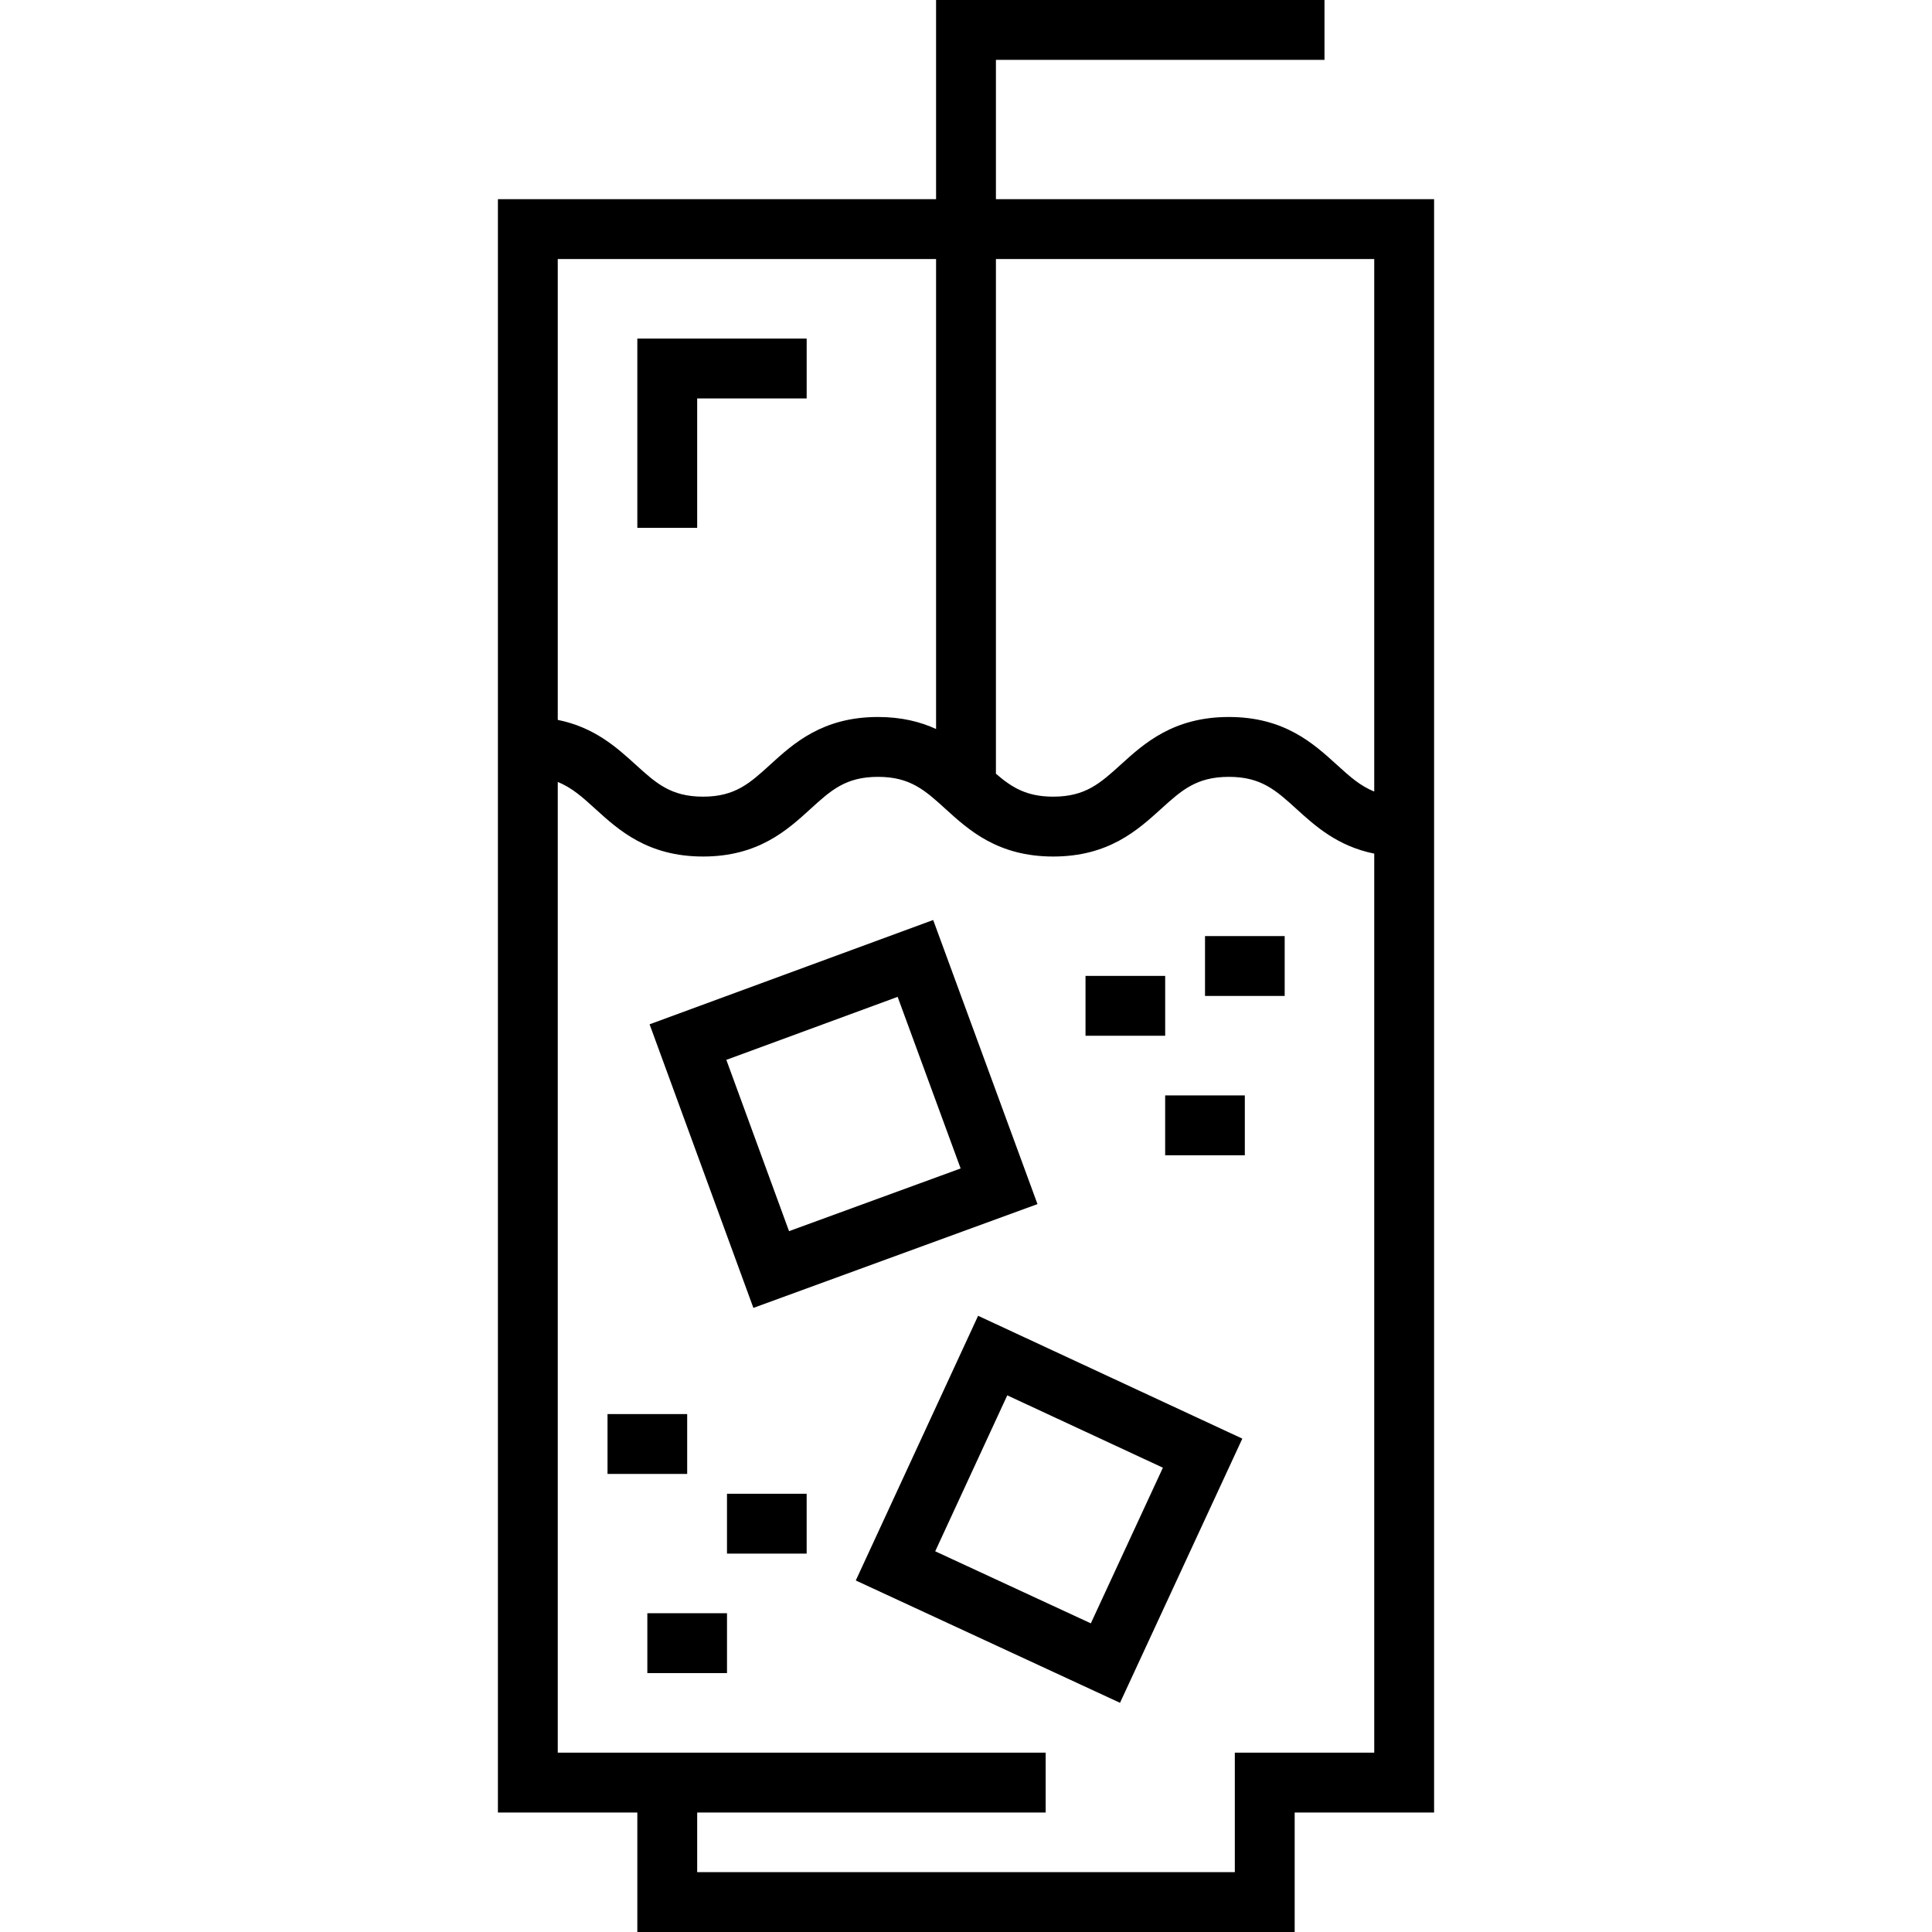
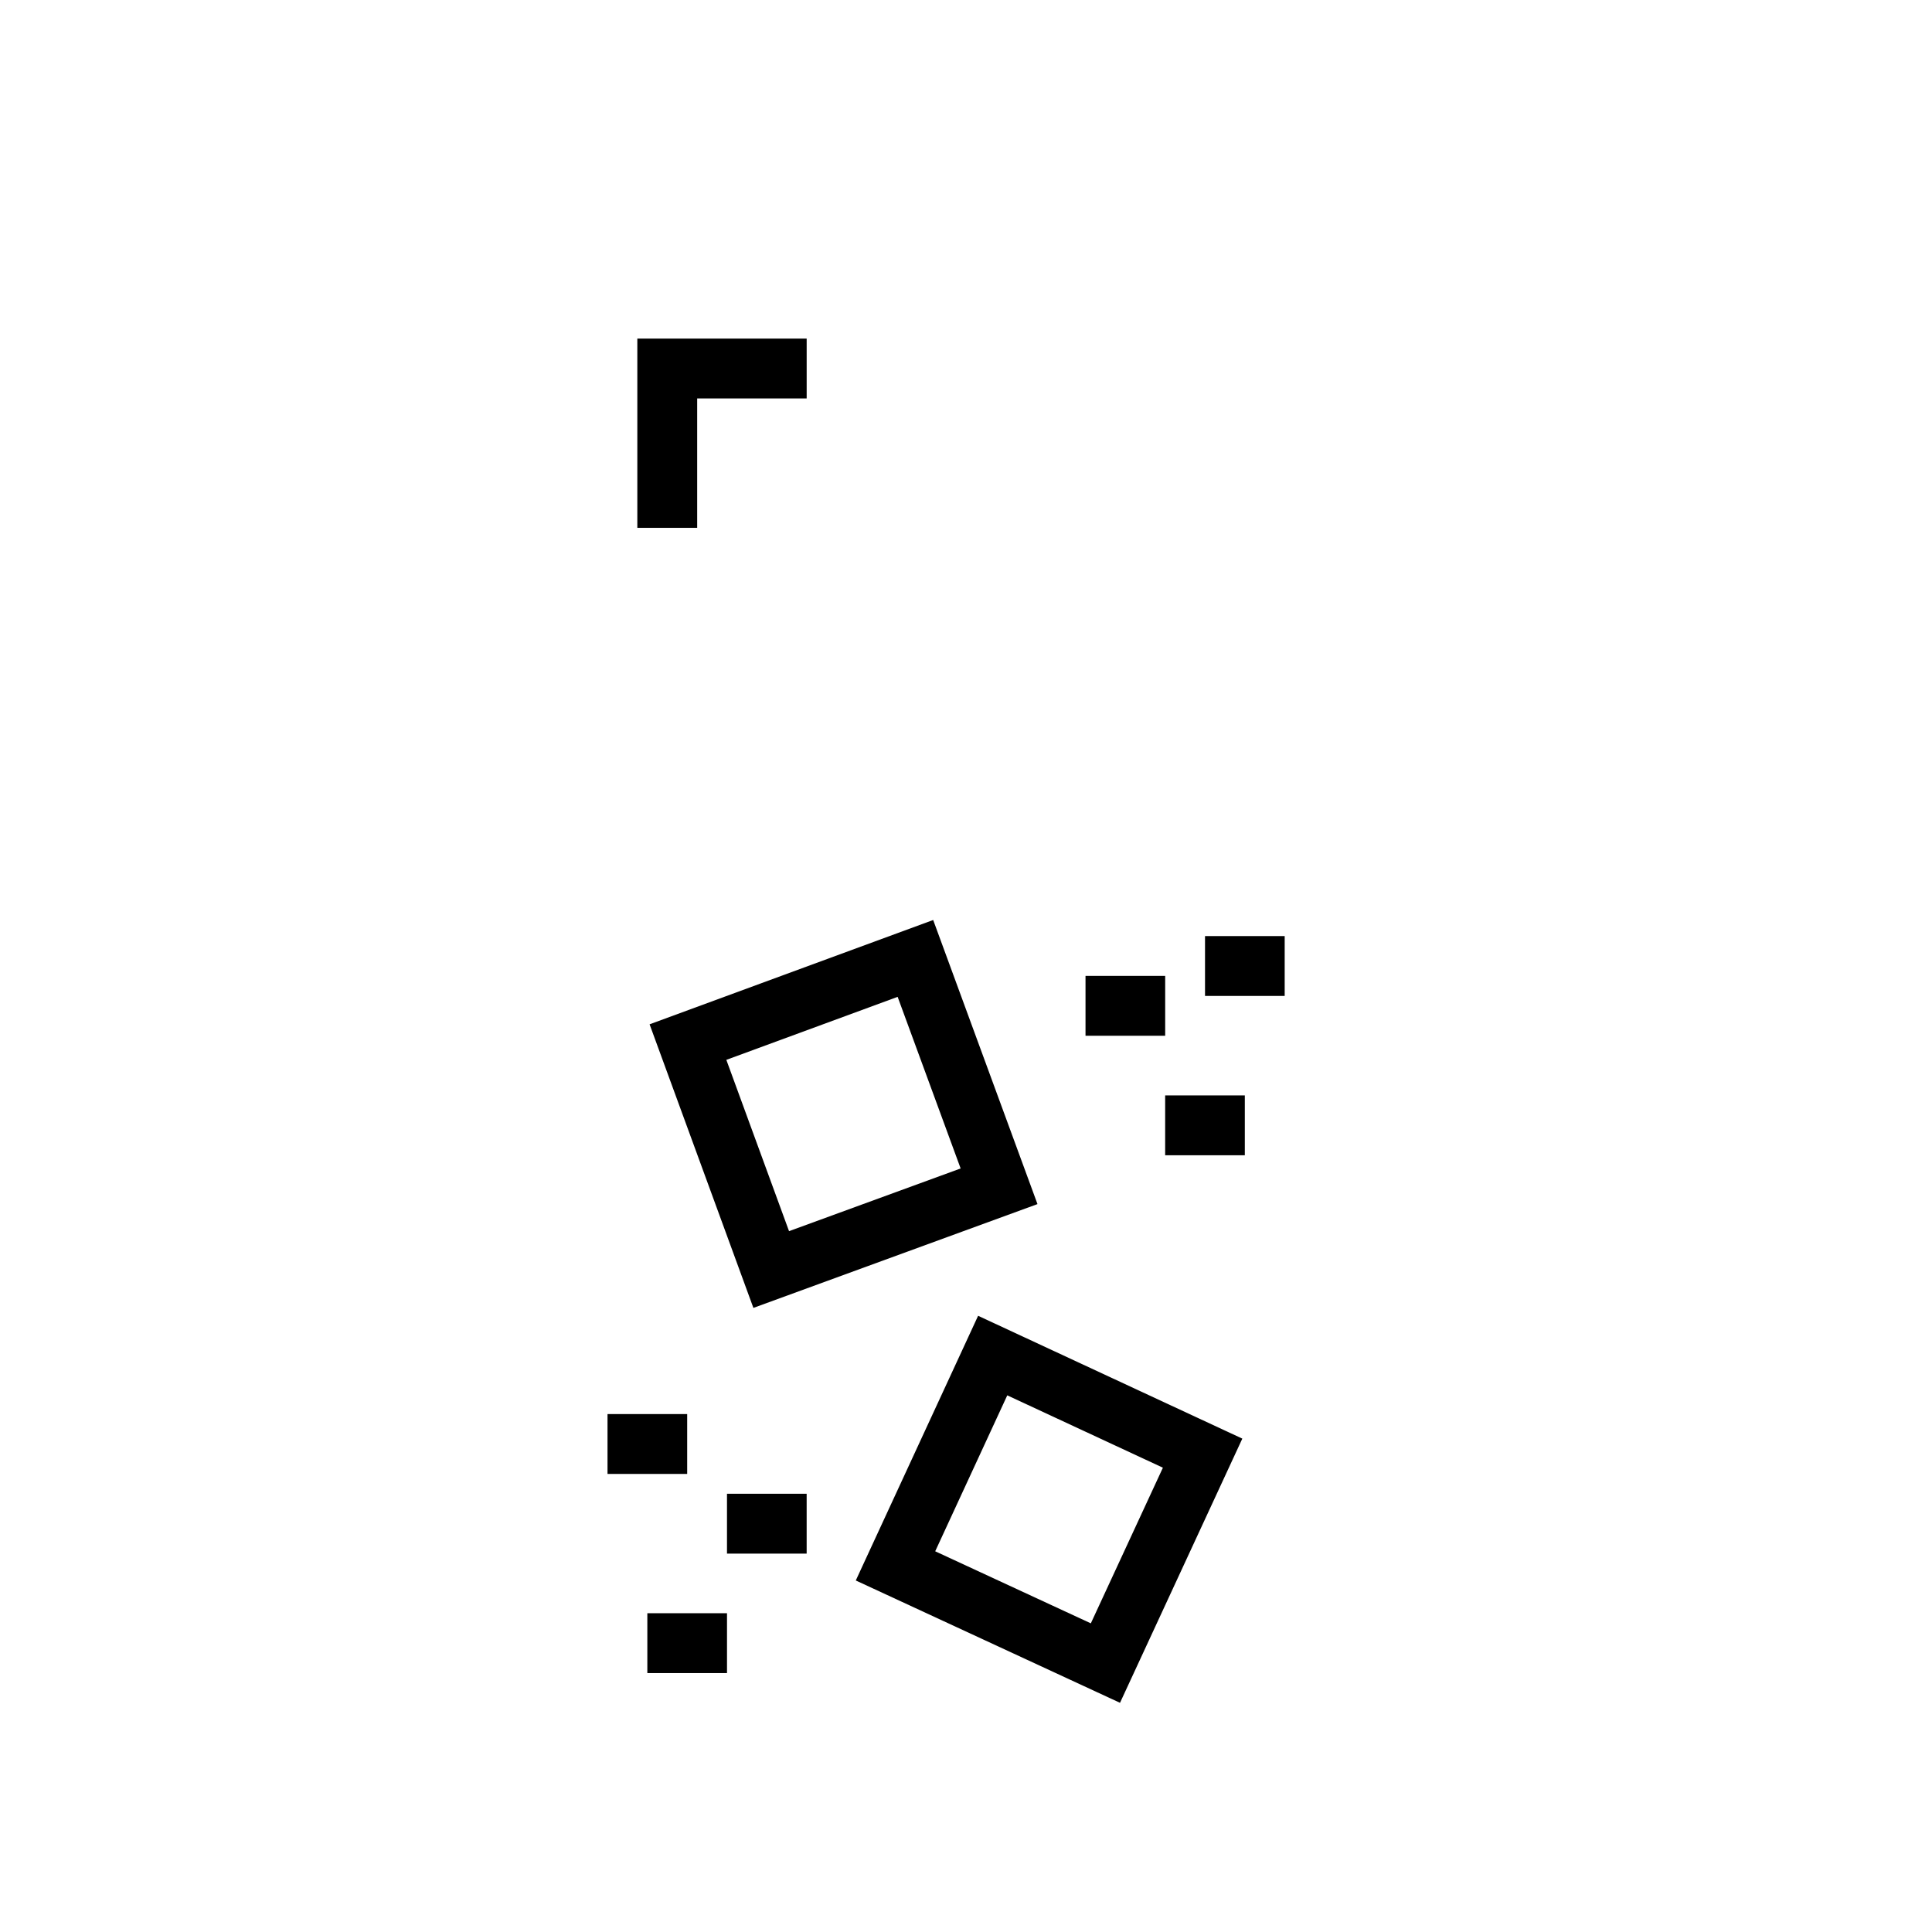
<svg xmlns="http://www.w3.org/2000/svg" version="1.1" id="Layer_1" x="0px" y="0px" viewBox="0 0 511.999 511.999" style="enable-background:new 0 0 511.999 511.999;" xml:space="preserve">
  <g>
    <g>
-       <path d="M263.93,52.781V15.862h87.074V0H248.069v52.781H131.951v427.55h36.947v31.668h174.204v-31.668h36.947V52.781H263.93z     M263.93,68.643h100.256v141.112c-3.738-1.474-6.552-4.029-9.958-7.126c-6.184-5.621-13.88-12.619-28.558-12.619    c-14.739,0-22.459,7.004-28.664,12.63c-5.429,4.924-9.351,8.482-17.889,8.482c-7.072,0-10.976-2.444-15.187-6.08V68.643z     M147.813,68.643h100.256V193.19c-4.146-1.898-9.132-3.18-15.398-3.18c-14.697,0-22.39,7.01-28.573,12.643    c-5.396,4.916-9.295,8.469-17.77,8.469c-8.546,0-12.465-3.563-17.889-8.494c-4.959-4.509-10.901-9.893-20.627-11.852V68.643z     M364.187,464.47H327.24v31.667h-142.48v-15.806h92.352v-15.862H147.813V207.24c3.737,1.474,6.551,4.03,9.958,7.126    c6.184,5.621,13.88,12.619,28.559,12.619c14.617,0,22.288-6.99,28.452-12.606c5.419-4.938,9.335-8.506,17.889-8.506    c8.545,0,12.464,3.563,17.889,8.494c6.184,5.621,13.88,12.619,28.558,12.619c14.66,0,22.359-6.983,28.546-12.594    c5.451-4.945,9.39-8.518,18.006-8.518c8.545,0,12.464,3.563,17.889,8.494c4.96,4.509,10.901,9.893,20.628,11.852V464.47z" />
-     </g>
+       </g>
  </g>
  <g>
    <g>
      <path d="M247.303,243.811l-75.155,27.641l27.509,75.155l75.287-27.509L247.303,243.811z M192.487,280.872l45.396-16.696    l16.695,45.476l-45.475,16.616L192.487,280.872z" />
    </g>
  </g>
  <g>
    <g>
      <path d="M259.208,348.696l-32.416,70.146l70.02,32.419l32.416-70.013L259.208,348.696z M289.081,430.202l-41.242-19.096    l19.098-41.326l41.242,19.174L289.081,430.202z" />
    </g>
  </g>
  <g>
    <g>
      <polygon points="168.898,89.728 168.898,139.882 184.759,139.882 184.759,105.59 213.775,105.59 213.775,89.728   " />
    </g>
  </g>
  <g>
    <g>
      <rect x="287.672" y="258.623" width="21.112" height="15.862" />
    </g>
  </g>
  <g>
    <g>
      <rect x="308.778" y="290.294" width="21.112" height="15.862" />
    </g>
  </g>
  <g>
    <g>
      <rect x="319.342" y="248.07" width="21.112" height="15.862" />
    </g>
  </g>
  <g>
    <g>
      <rect x="171.552" y="427.521" width="21.112" height="15.862" />
    </g>
  </g>
  <g>
    <g>
      <rect x="192.659" y="395.86" width="21.112" height="15.862" />
    </g>
  </g>
  <g>
    <g>
      <rect x="160.998" y="374.743" width="21.112" height="15.862" />
    </g>
  </g>
  <g>
</g>
  <g>
</g>
  <g>
</g>
  <g>
</g>
  <g>
</g>
  <g>
</g>
  <g>
</g>
  <g>
</g>
  <g>
</g>
  <g>
</g>
  <g>
</g>
  <g>
</g>
  <g>
</g>
  <g>
</g>
  <g>
</g>
</svg>